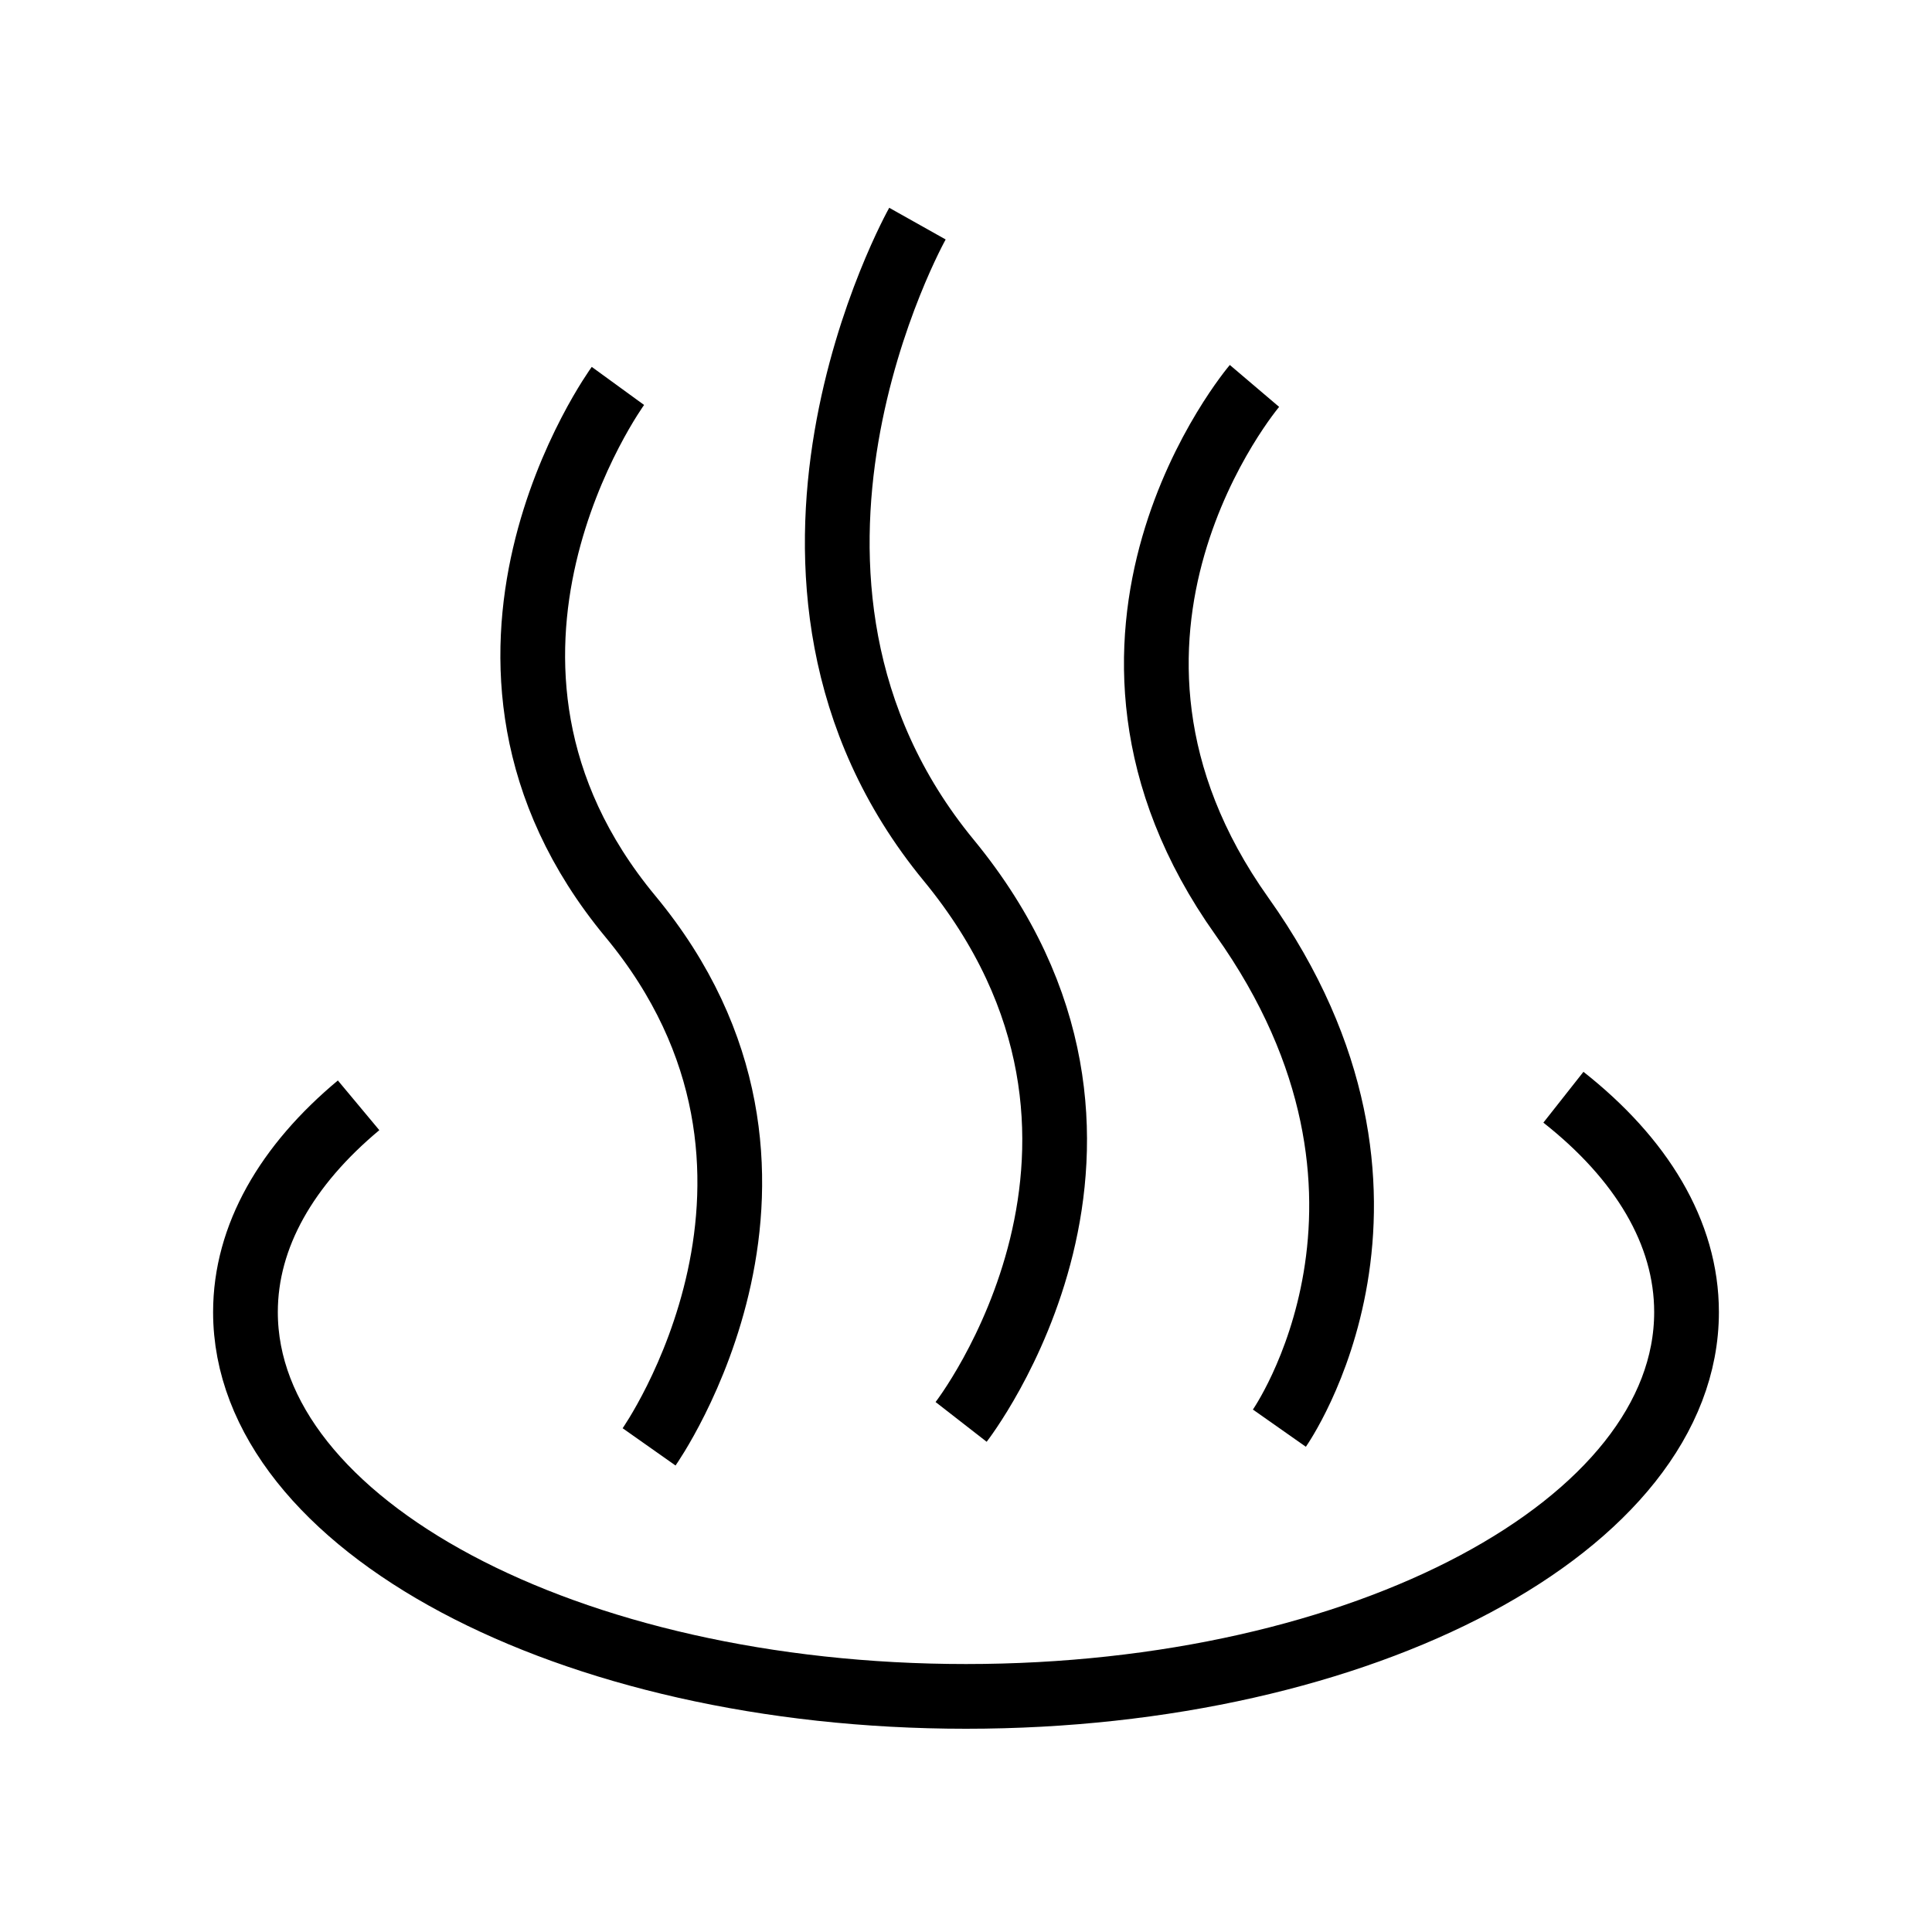
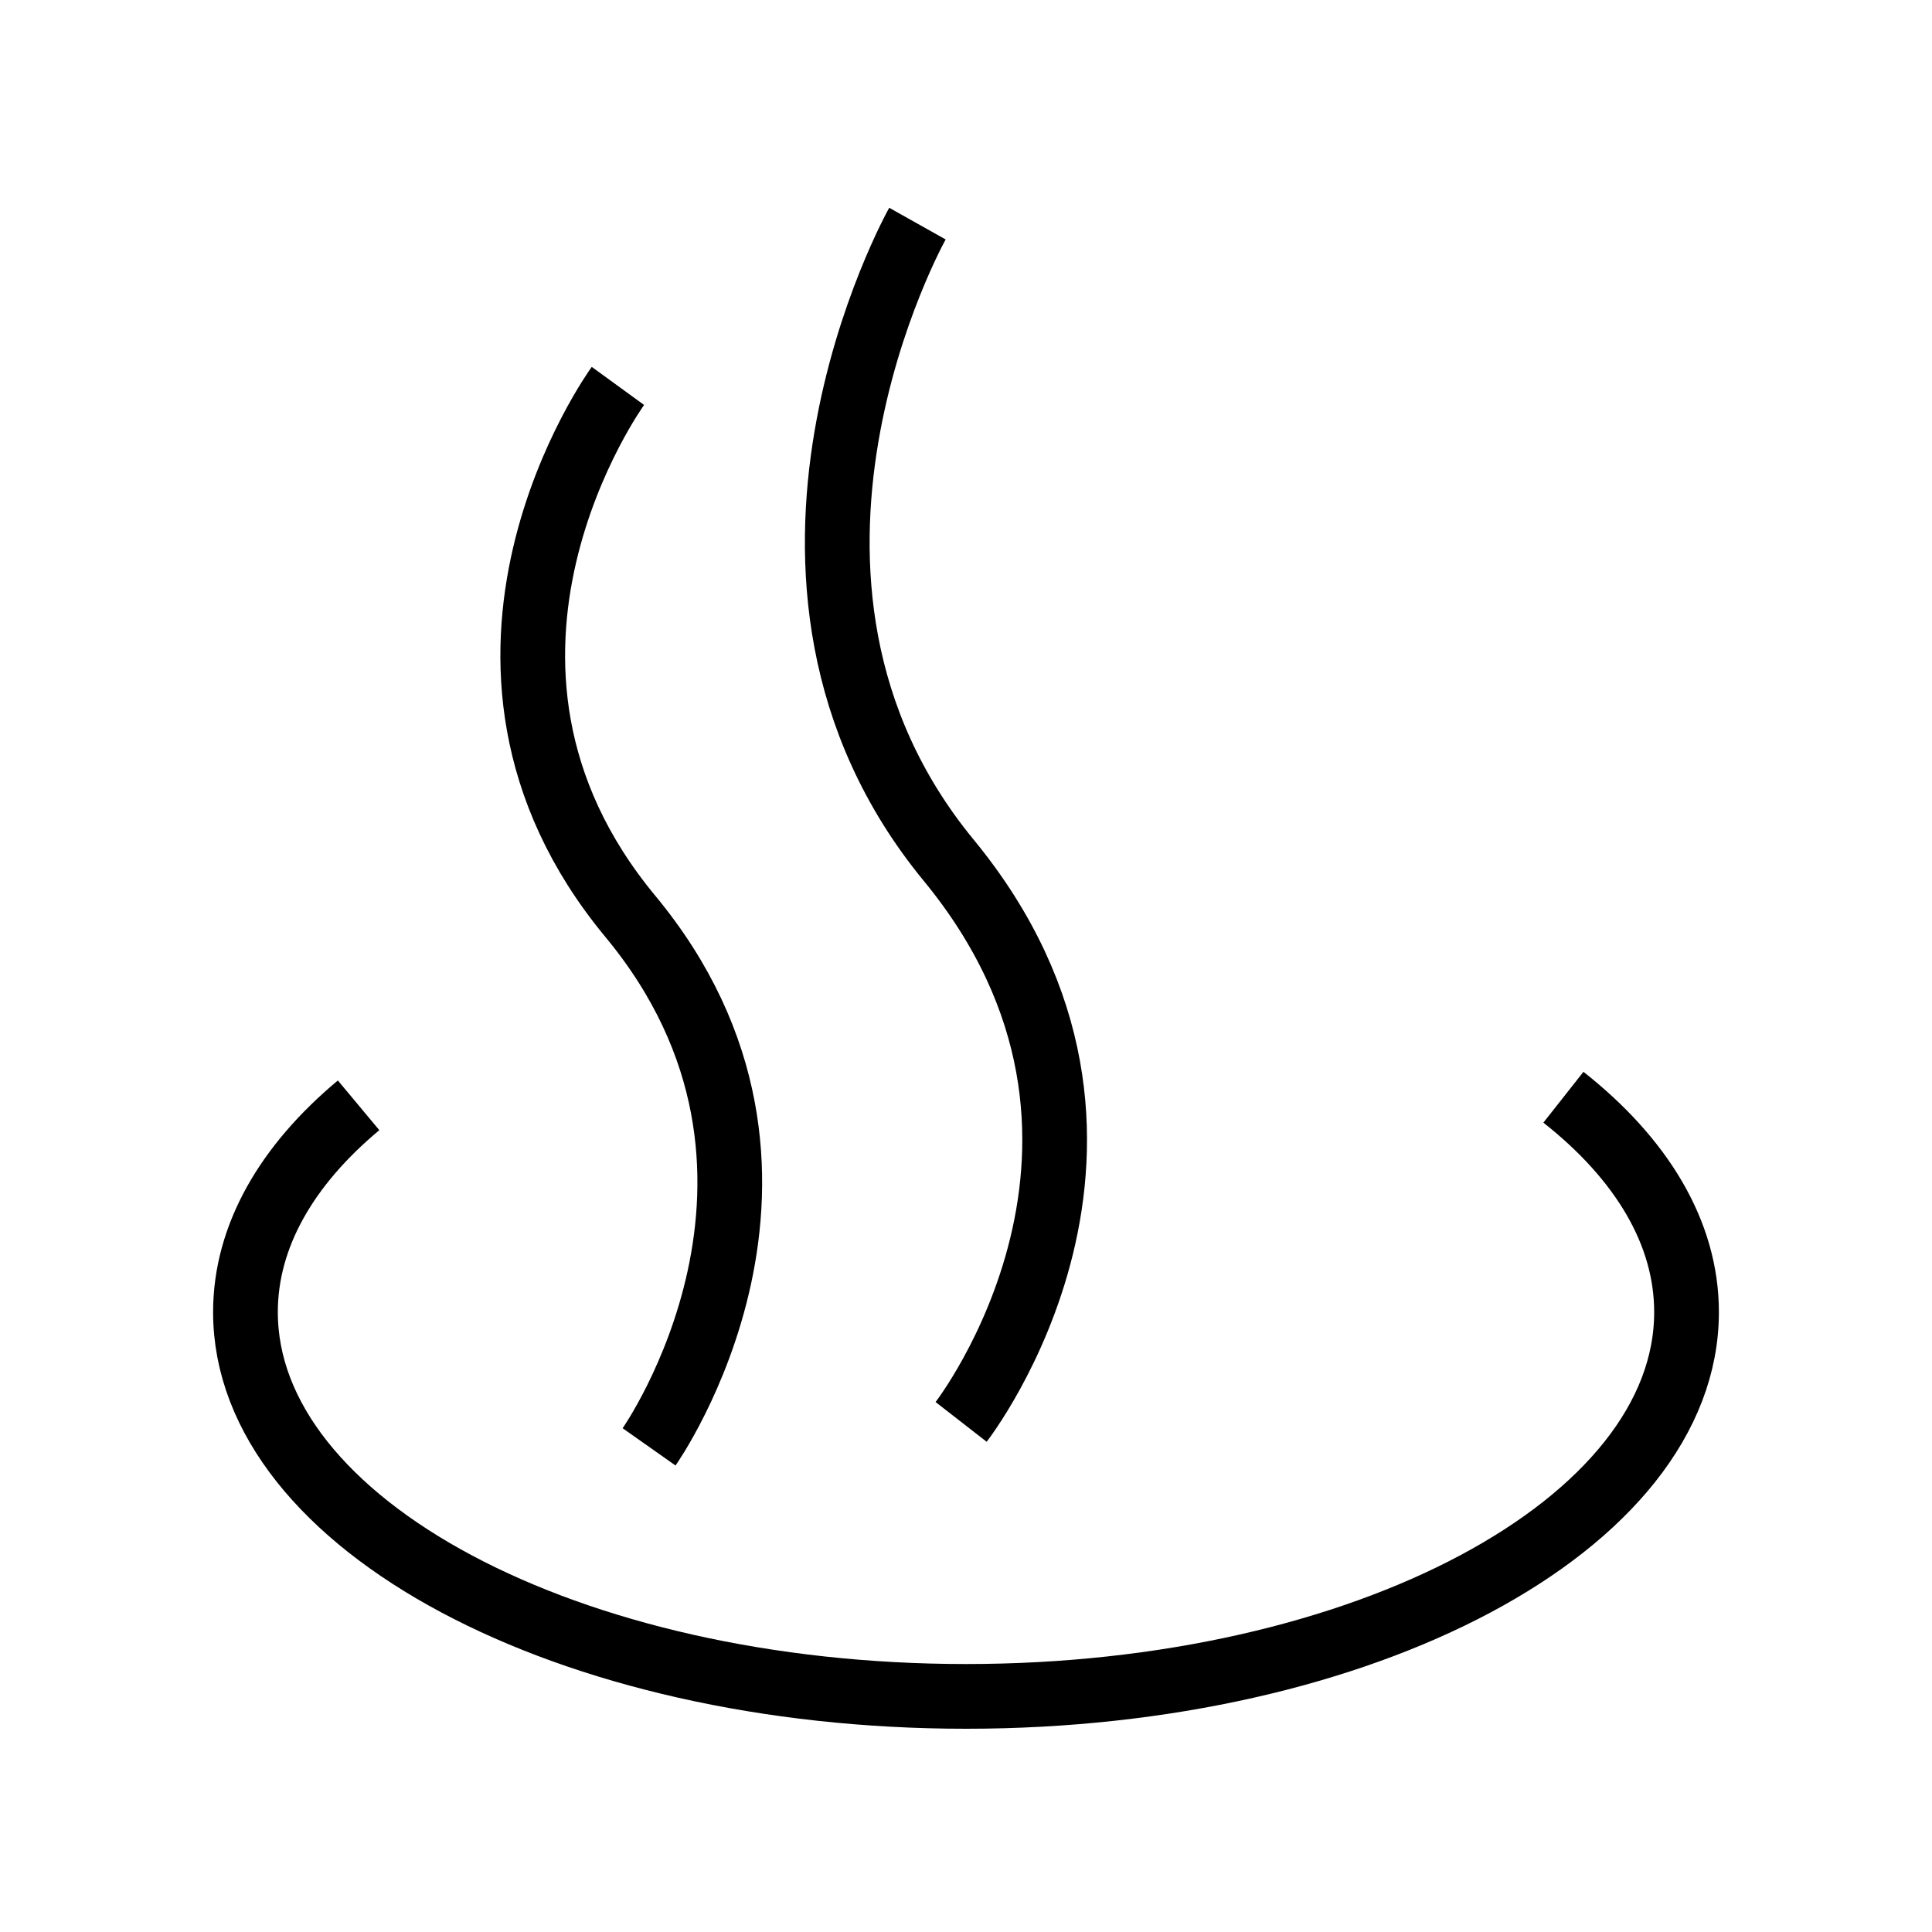
<svg xmlns="http://www.w3.org/2000/svg" version="1.1" id="レイヤー_1" x="0px" y="0px" viewBox="0 0 500 500" style="enable-background:new 0 0 500 500;" xml:space="preserve">
  <style type="text/css">
	.st0{fill:none;stroke:#000000;stroke-width:16.75;}
</style>
  <g>
    <path class="st0" d="M404.61,283.962c20.12,15.865,31.864,35.003,31.864,55.613   c0,54.927-83.486,99.45-186.479,99.45c-102.984,0-186.47-44.523-186.47-99.45   c0-19.693,10.747-38.063,29.279-53.52" />
    <path class="st0" d="M167.981,374.448c0,0,50.069-71.055-4.842-137.285   c-54.911-66.229-3.222-137.284-3.222-137.284" />
    <path class="st0" d="M248.736,367.987c0,0,56.555-72.675-3.222-145.365   c-59.769-72.674-8.08-164.748-8.08-164.748" />
-     <path class="st0" d="M331.102,369.606c0,0,42.005-59.769-9.684-132.443   c-51.688-72.674,3.239-137.284,3.239-137.284" />
  </g>
</svg>